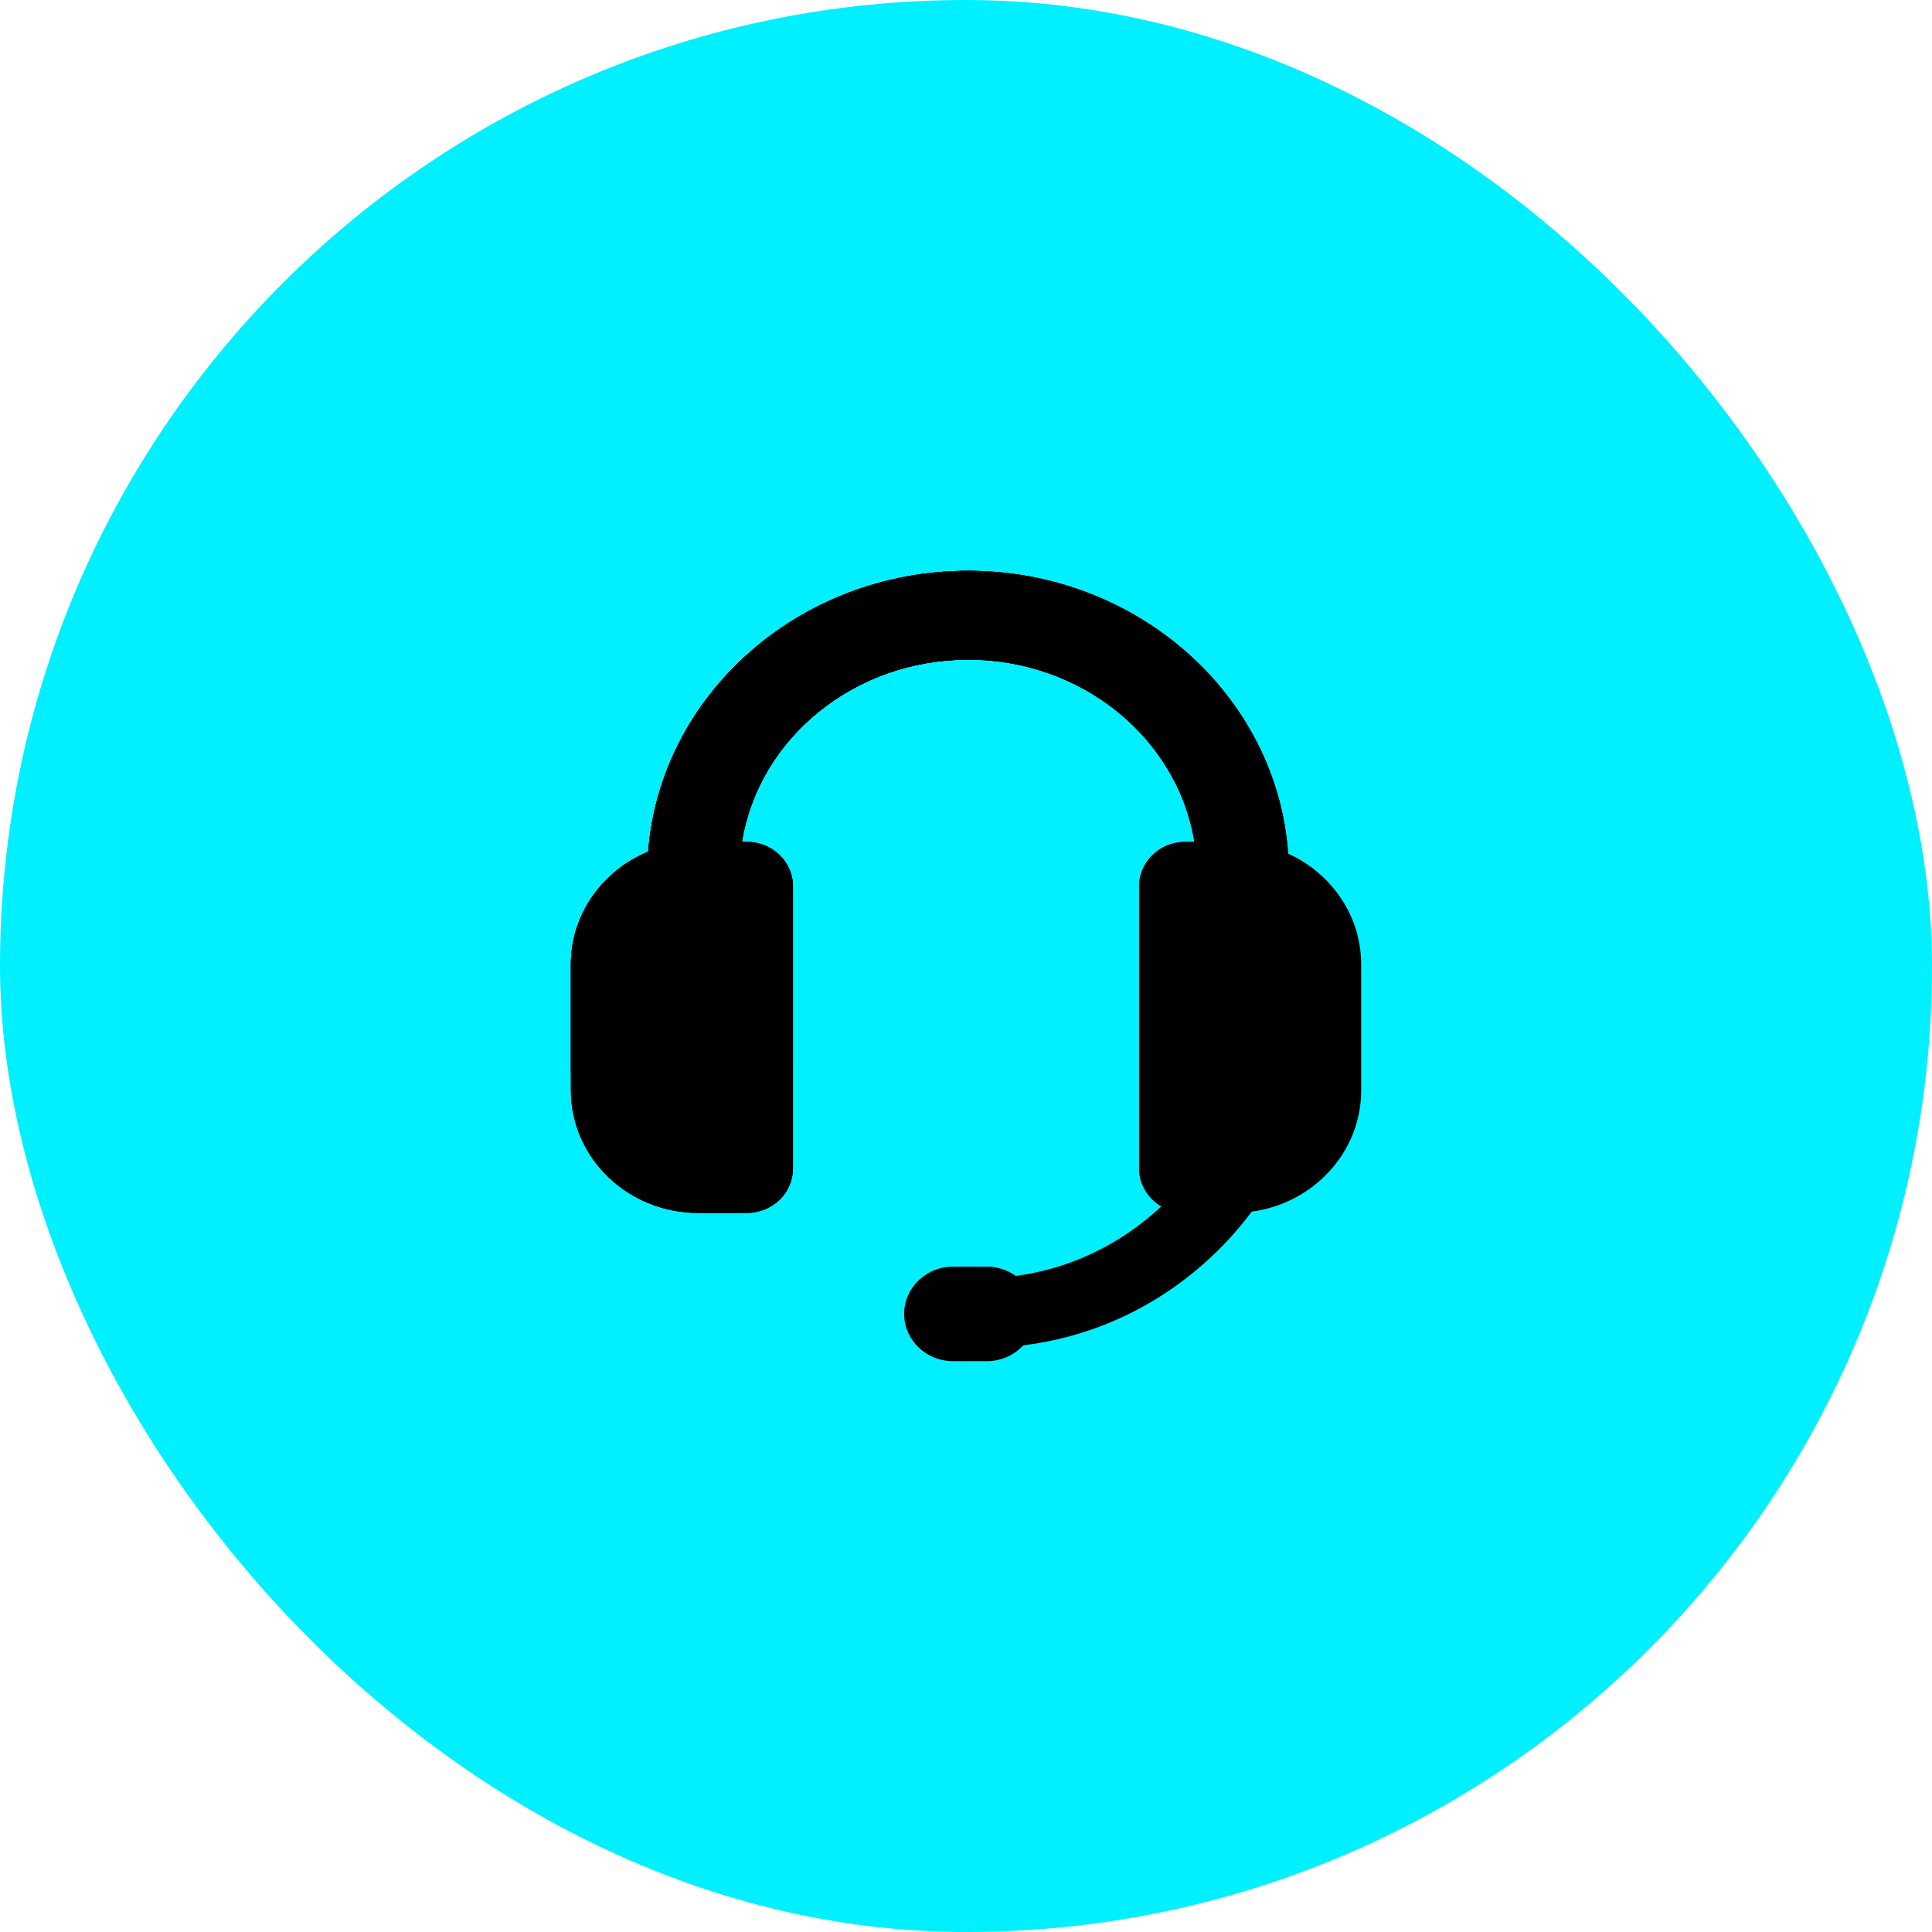
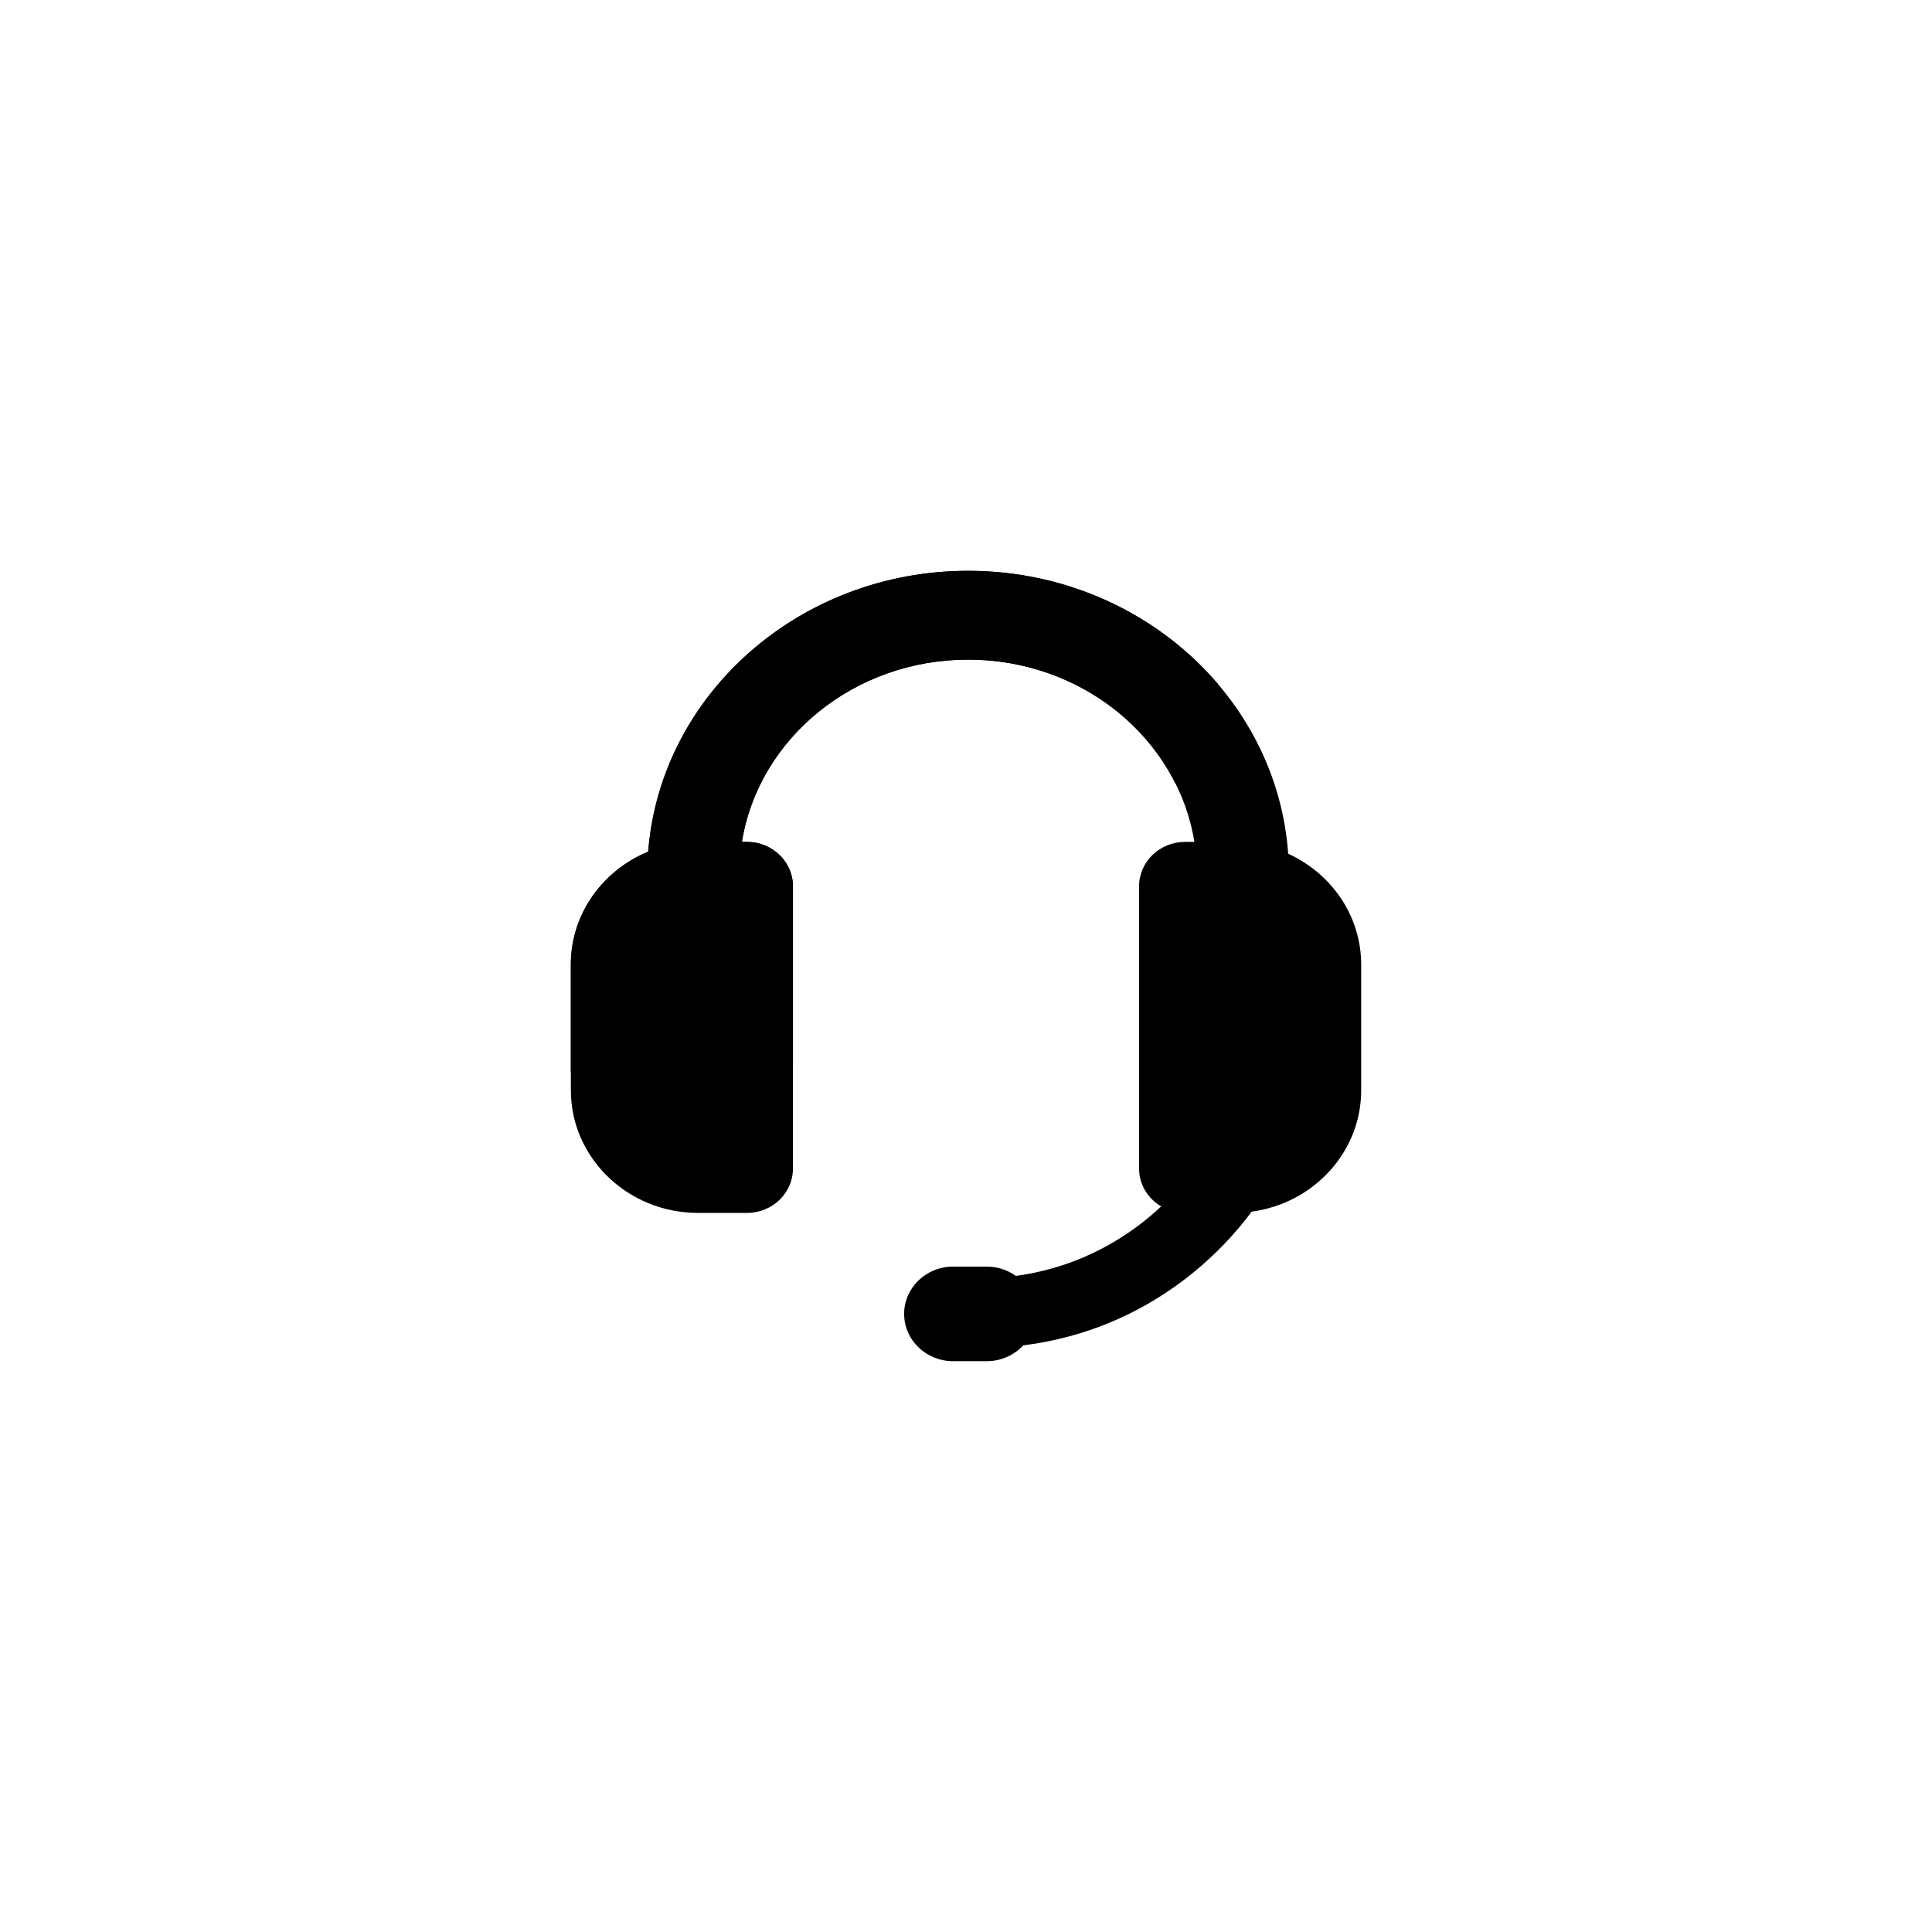
<svg xmlns="http://www.w3.org/2000/svg" width="46" height="46" viewBox="0 0 46 46" fill="none">
  <g id="Frame 2087324499">
-     <rect width="46" height="46" rx="23" fill="#00F0FF" />
    <g id="Vector">
      <path d="M30.671 20.327C30.407 16.571 27.091 13.591 23.051 13.591C19.027 13.591 15.723 16.545 15.434 20.278C14.352 20.723 13.592 21.759 13.592 22.964V25.96C13.592 27.569 14.95 28.879 16.619 28.879H17.784C18.39 28.879 18.88 28.406 18.88 27.822V21.102C18.88 20.518 18.39 20.045 17.784 20.045H17.665C18.06 17.591 20.324 15.705 23.051 15.705C25.777 15.705 28.043 17.591 28.437 20.045H28.217C27.611 20.045 27.121 20.518 27.121 21.102V27.822C27.121 28.204 27.332 28.539 27.648 28.724C26.932 29.394 25.793 30.16 24.186 30.379C23.986 30.235 23.743 30.157 23.493 30.157H22.694C22.049 30.157 21.527 30.662 21.527 31.283C21.527 31.906 22.05 32.409 22.694 32.409H23.493C23.838 32.409 24.149 32.263 24.363 32.033C27.419 31.648 29.16 29.718 29.801 28.849C31.272 28.652 32.409 27.433 32.409 25.961V22.964C32.408 21.798 31.695 20.794 30.671 20.327Z" fill="black" />
-       <path d="M32.312 22.242C32.201 21.826 31.996 21.439 31.712 21.108C31.429 20.777 31.073 20.51 30.671 20.327C30.407 16.571 27.091 13.591 23.051 13.591C19.027 13.591 15.723 16.545 15.434 20.278C14.352 20.723 13.592 21.759 13.592 22.964V25.96C13.592 27.569 14.95 28.879 16.619 28.879H17.784C18.39 28.879 18.88 28.406 18.88 27.822V21.102C18.88 20.518 18.39 20.045 17.784 20.045H17.665C18.06 17.591 20.324 15.705 23.051 15.705C25.777 15.705 28.043 17.591 28.437 20.045H28.217C27.611 20.045 27.121 20.518 27.121 21.102V27.822C27.121 27.961 27.15 28.093 27.199 28.214C29.461 26.765 31.255 24.689 32.312 22.242Z" fill="black" />
      <path d="M23.049 13.591C19.026 13.591 15.722 16.545 15.433 20.278C14.351 20.723 13.591 21.759 13.591 22.964V25.53C14.315 25.643 15.057 25.702 15.814 25.702C16.867 25.702 17.893 25.588 18.879 25.371V21.102C18.879 20.518 18.388 20.045 17.783 20.045H17.663C18.059 17.591 20.323 15.705 23.049 15.705C25.231 15.705 27.116 16.913 27.985 18.652C28.398 17.904 28.74 17.114 29.001 16.29C27.601 14.646 25.454 13.591 23.049 13.591Z" fill="black" />
-       <path d="M23.049 15.705C23.15 15.705 23.249 15.708 23.348 15.713C23.831 15.098 24.26 14.44 24.627 13.747C24.108 13.643 23.579 13.591 23.049 13.591C19.026 13.591 15.722 16.545 15.433 20.278C15.112 20.41 14.816 20.596 14.561 20.826C15.648 20.657 16.692 20.366 17.678 19.966C18.108 17.552 20.353 15.705 23.049 15.705Z" fill="black" />
    </g>
  </g>
</svg>